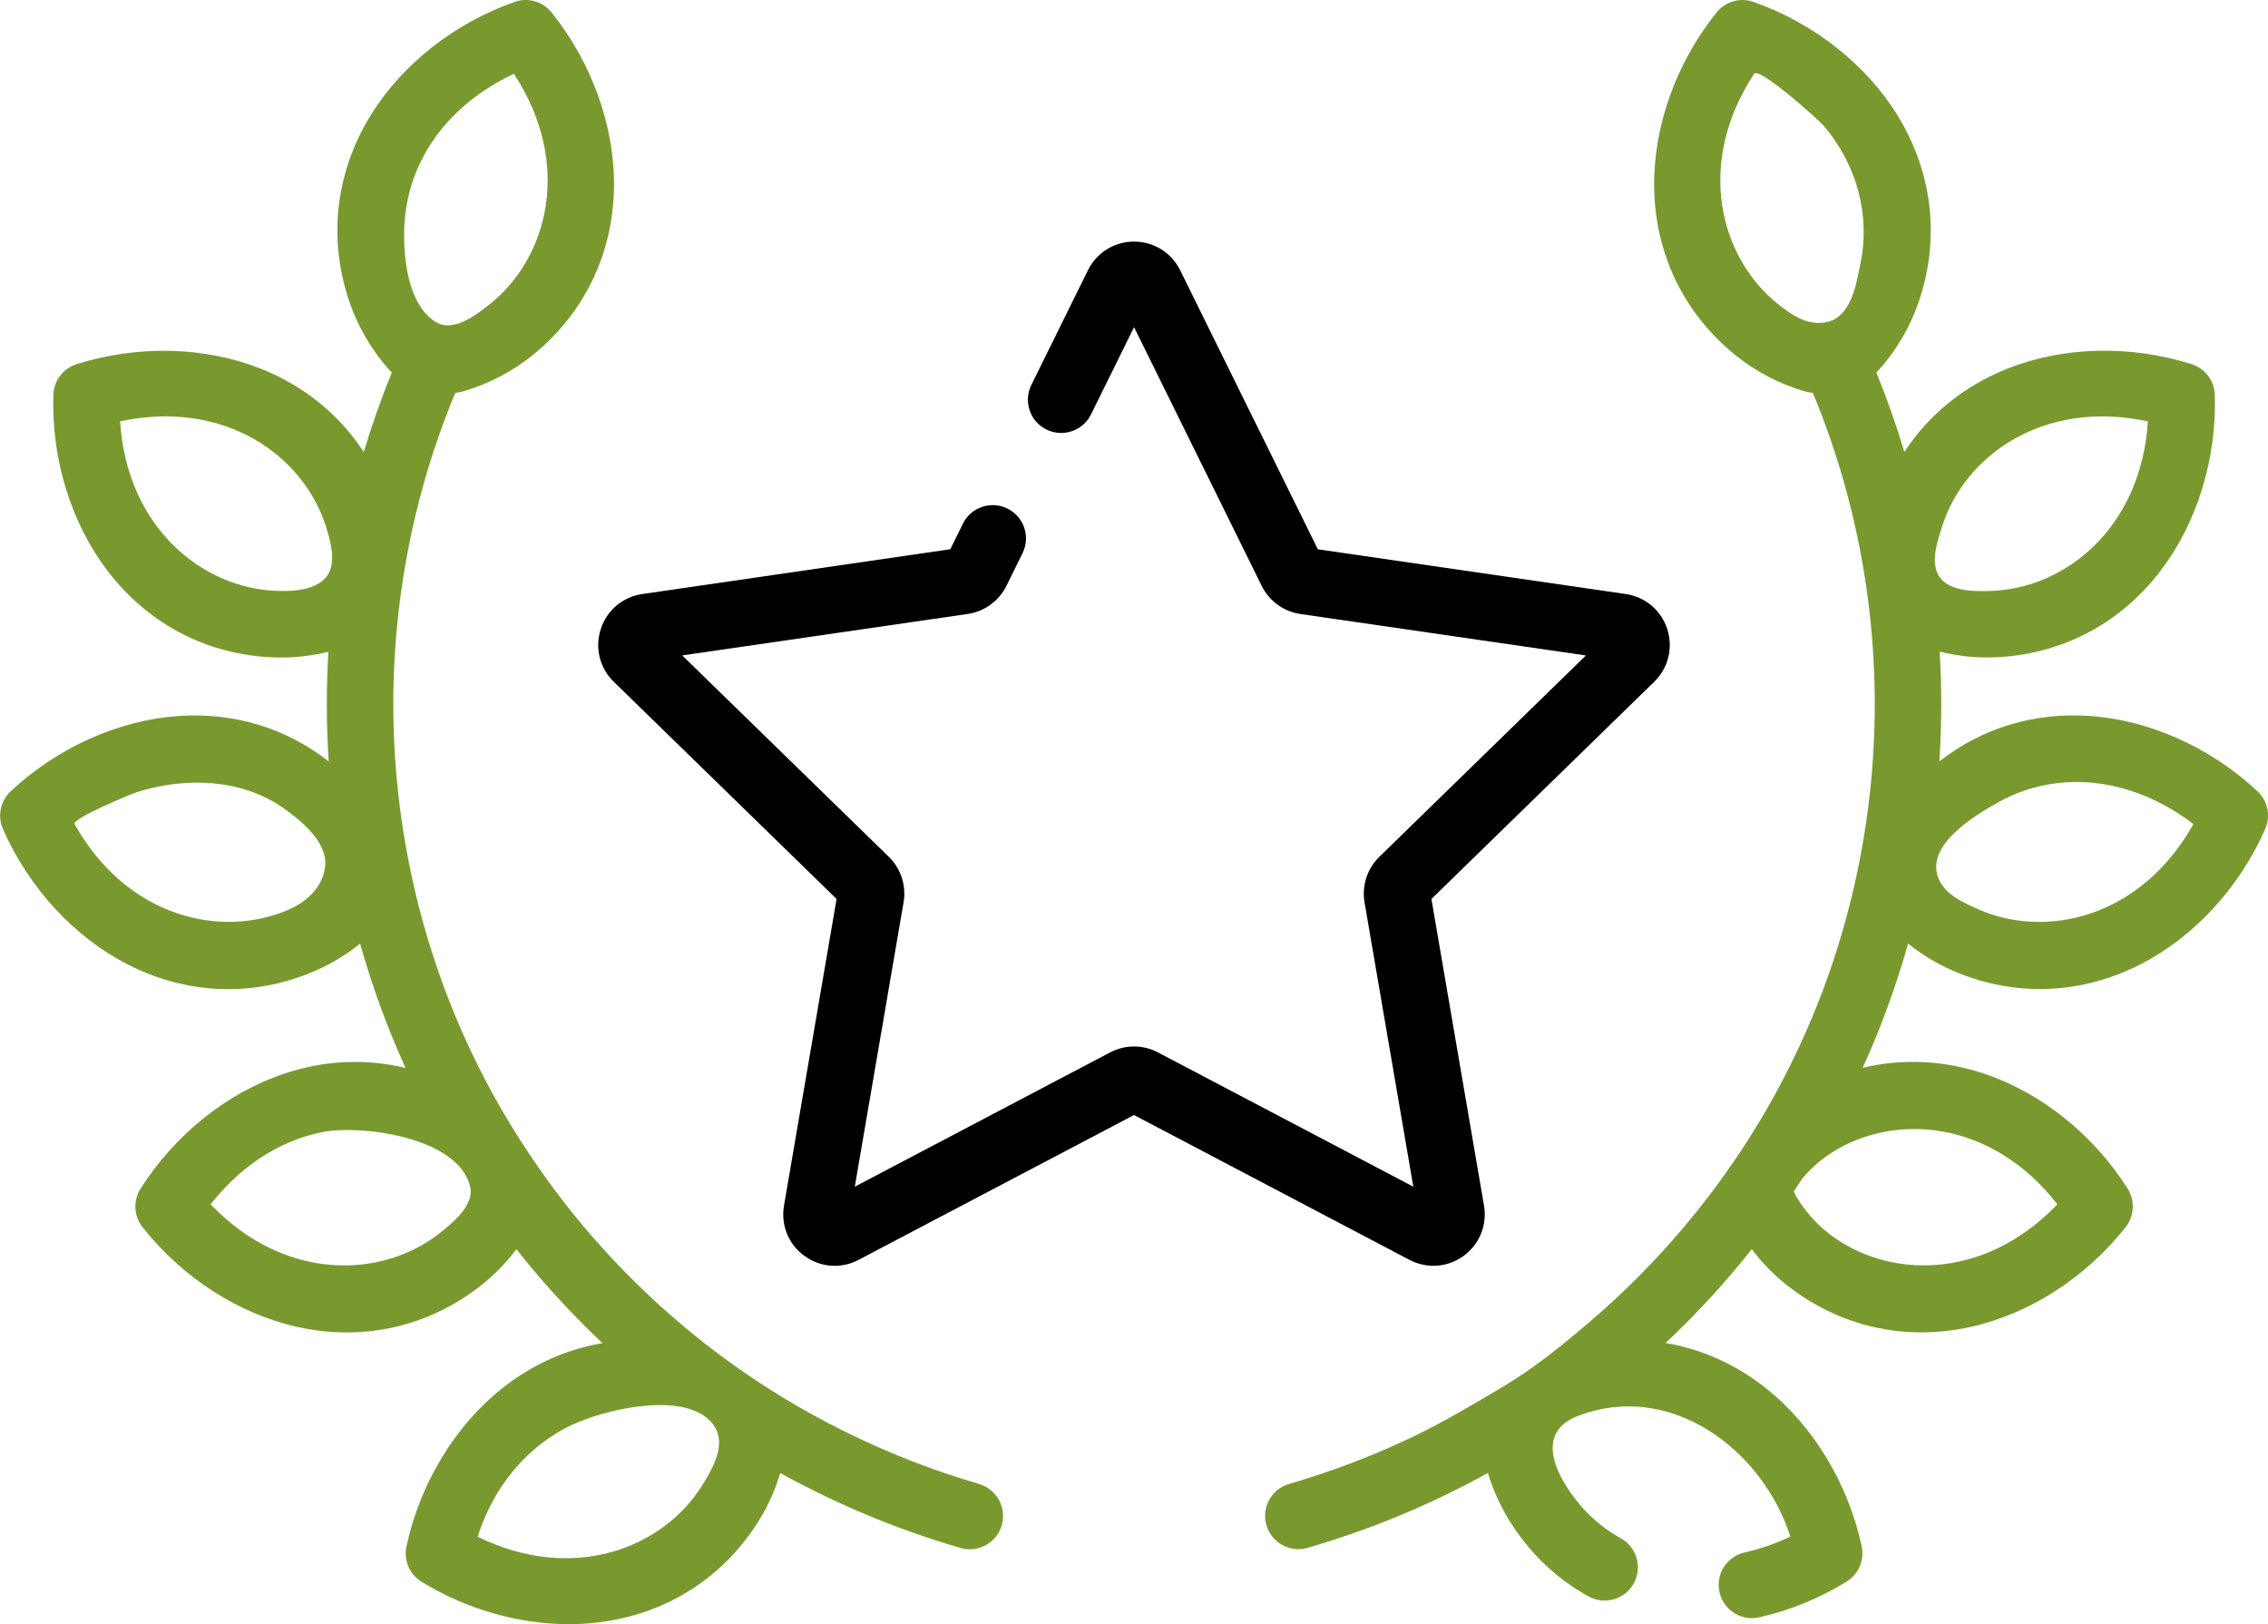
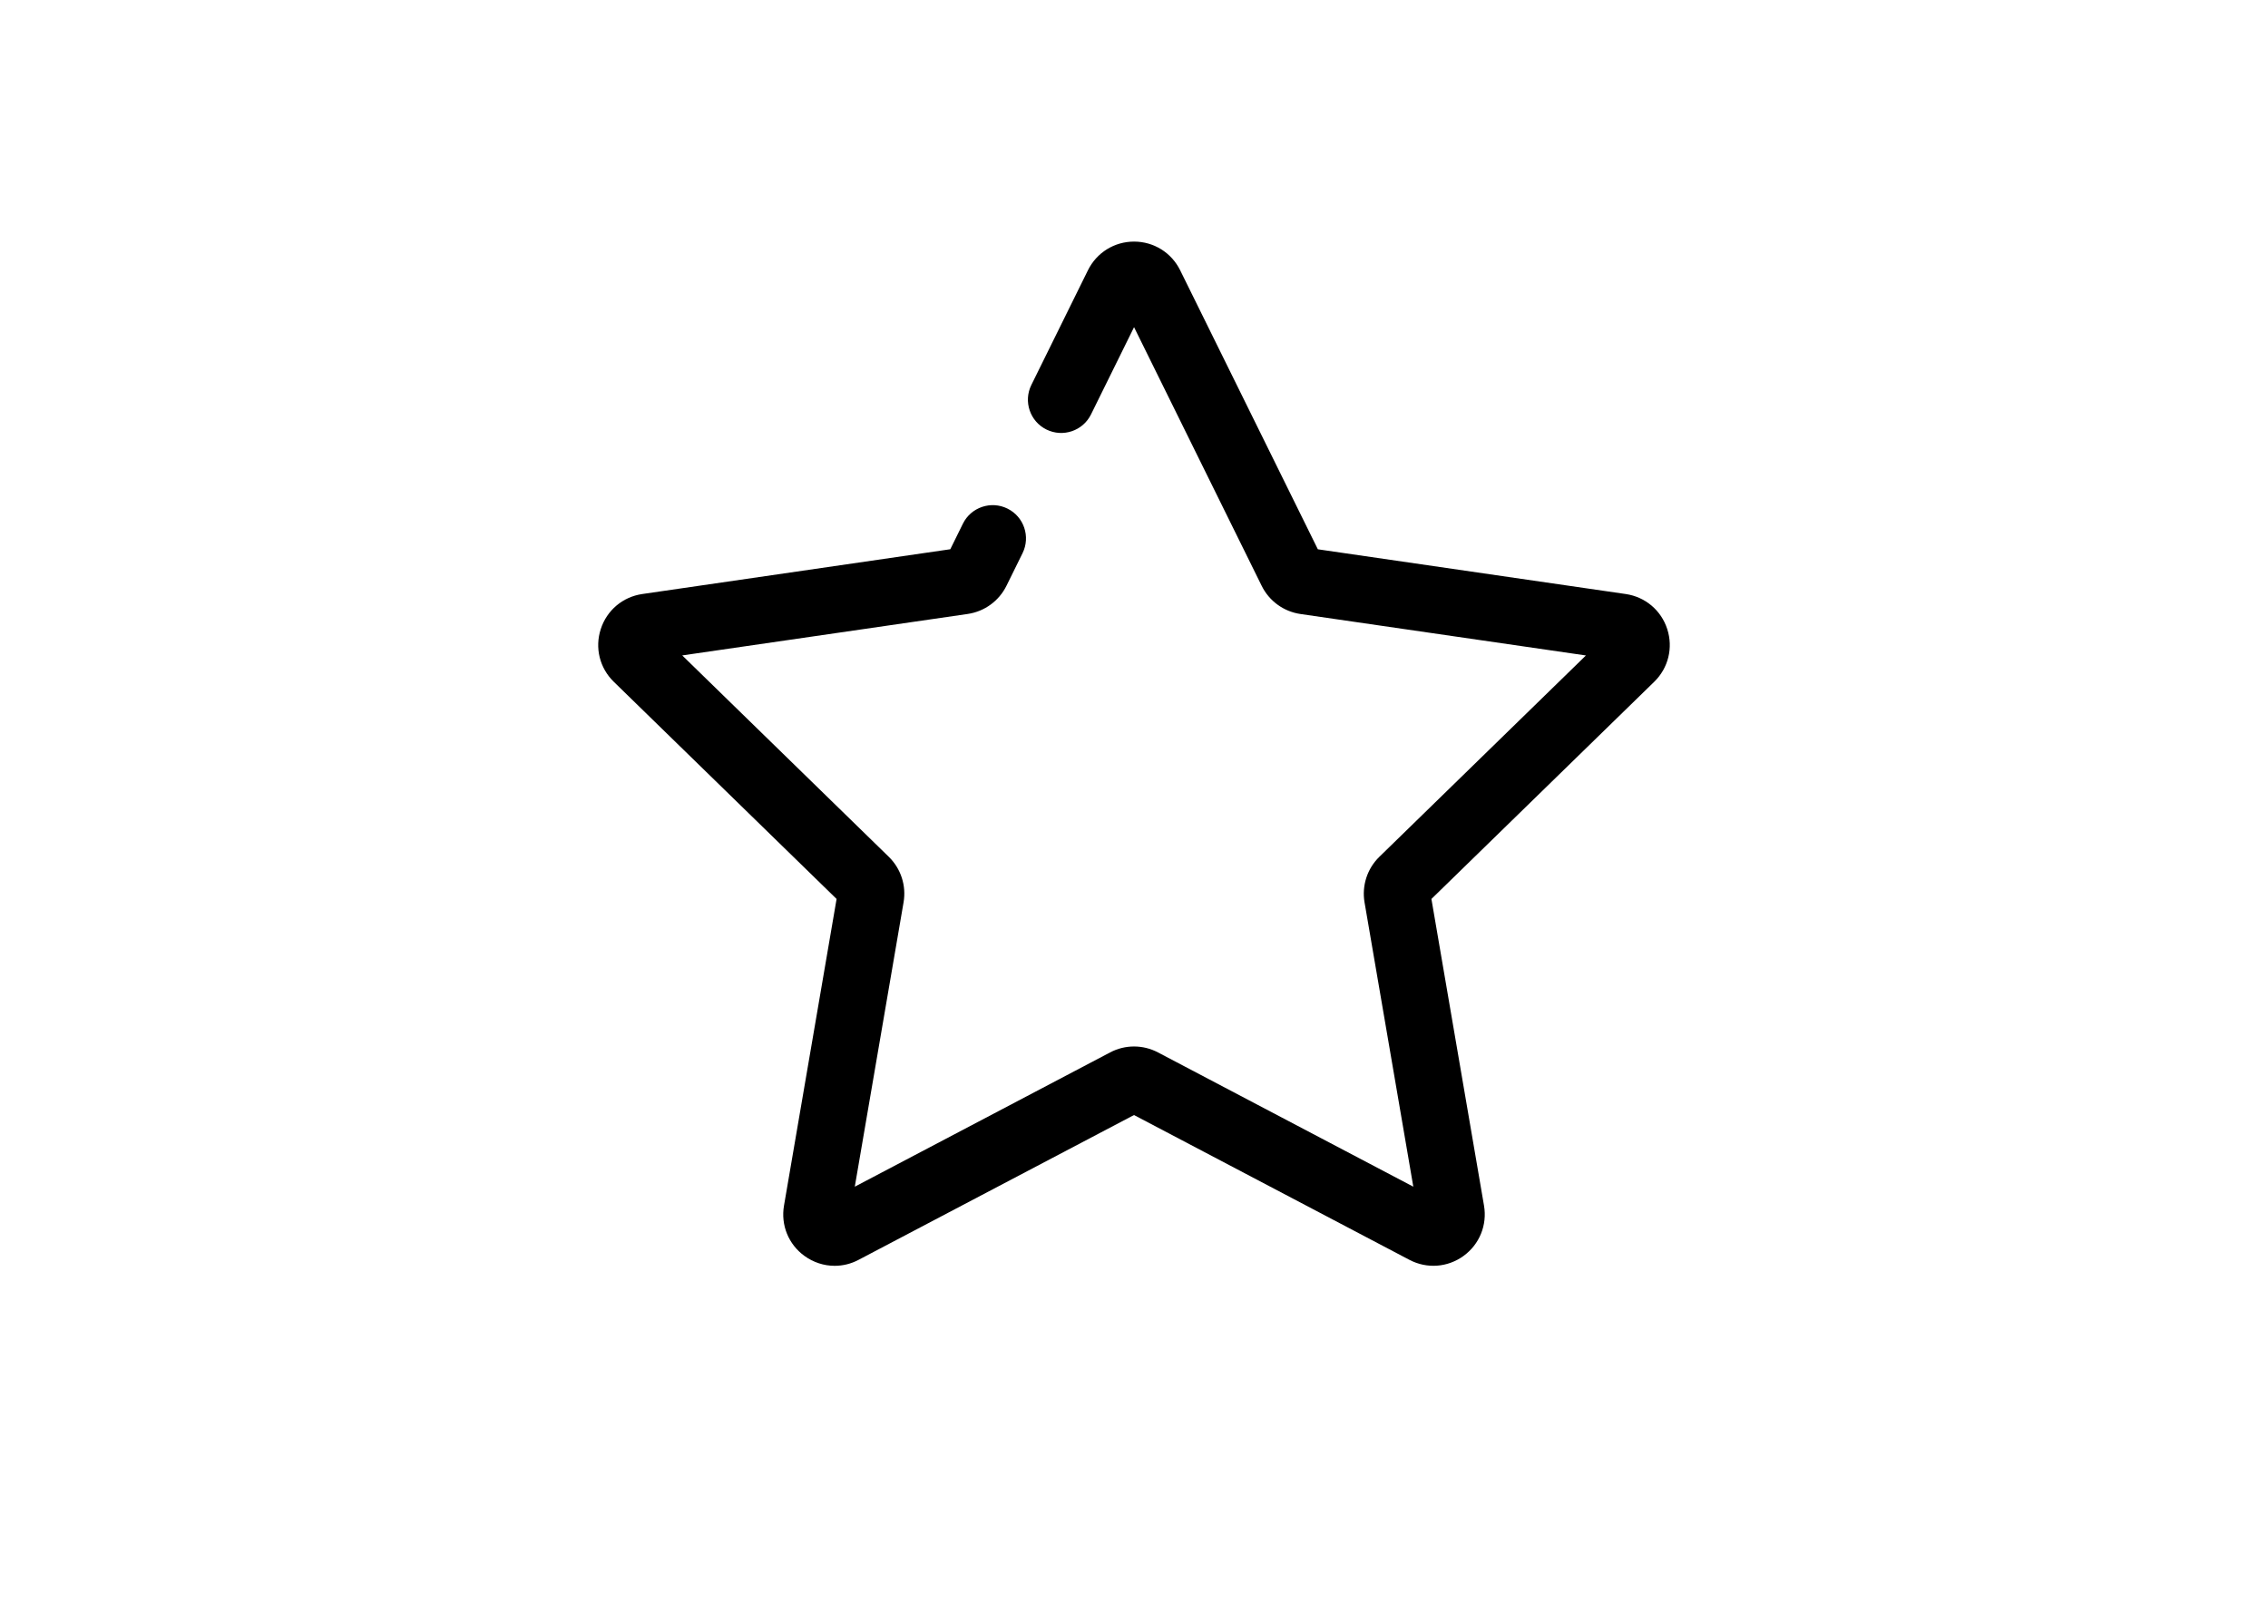
<svg xmlns="http://www.w3.org/2000/svg" id="Layer_1" data-name="Layer 1" viewBox="0 0 511 365.89">
  <defs>
    <style>
      .cls-1 {
        fill: #79992f;
      }
    </style>
  </defs>
-   <path class="cls-1" d="m220.57,334.31c-20.57-5.96-40.41-15.79-57.45-28.35-11.51-8.48-22.07-18.34-31.46-29.45-8.87-10.5-16.95-22.63-23.2-34.9-3.39-6.65-6.37-13.52-8.91-20.55-5.22-14.4-8.59-29.45-10.07-44.69-2.92-29.93,1.61-60.25,13.08-87.83,1.2-.23,1.6-.31,2.08-.45,5.54-1.65,10.83-4.42,15.29-8.01,11.73-9.44,18.27-23,18.41-38.18.12-13.56-5.01-27.82-14.07-39.1-1.99-2.48-5.33-3.43-8.33-2.37-13.66,4.81-25.53,14.21-32.58,25.8-7.89,12.97-9.49,27.94-4.5,42.15,1.89,5.4,4.92,10.54,8.76,14.87.19.21.37.4.66.67-2.4,5.87-4.5,11.85-6.32,17.92-5.47-8.39-13.4-14.87-23.17-18.76-12.6-5.02-27.74-5.39-41.54-1.03-3.03.96-5.13,3.73-5.23,6.91-.46,14.47,4.01,28.94,12.26,39.71,9.23,12.05,22.61,18.96,37.66,19.45.46.01.93.02,1.39.02,3.56,0,7.16-.45,10.66-1.3-.49,8.21-.47,16.47.07,24.71-9.51-7.47-21.23-11.08-33.73-10.25-13.54.9-27.36,7.09-37.93,16.98-2.32,2.18-3.02,5.58-1.74,8.49,5.82,13.26,16.09,24.39,28.18,30.55,7.23,3.68,14.89,5.53,22.57,5.53,6.69,0,13.38-1.4,19.8-4.22,3.52-1.54,6.87-3.59,9.92-6.02,2.71,9.6,6.13,18.95,10.24,27.99-8.84-2.15-18.15-1.77-27.25,1.26-12.88,4.27-24.71,13.73-32.46,25.95-1.7,2.69-1.52,6.16.44,8.65,8.96,11.37,21.7,19.57,34.94,22.5,3.72.82,7.44,1.23,11.1,1.23,10.92,0,21.38-3.62,30.24-10.59,2.97-2.33,5.66-5.1,7.97-8.16,1.27,1.6,2.56,3.19,3.88,4.76,4.89,5.79,10.07,11.26,15.52,16.4-8.13,1.36-15.86,4.8-22.67,10.23-10.61,8.45-18.45,21.41-21.5,35.56-.67,3.11.69,6.3,3.4,7.97,10.11,6.21,21.86,9.55,33.17,9.55,2.49,0,4.96-.16,7.39-.49,15.04-2.04,27.68-10.23,35.57-23.05,2-3.24,3.58-6.8,4.69-10.5,12.79,7.07,26.4,12.74,40.62,16.87.7.2,1.4.3,2.09.3,3.25,0,6.24-2.13,7.19-5.41,1.15-3.98-1.13-8.14-5.11-9.29ZM91.19,49.71c.32-4.33,1.43-8.59,3.24-12.53,4.26-9.28,12.19-16.29,21.36-20.55,13.27,20.25,7.67,41.36-5.28,51.77-3.2,2.57-8.44,6.63-12.43,4.09-6.61-4.2-7.4-15.88-6.9-22.79Zm-17.92,145.24c-.06.77-.21,1.51-.44,2.21-1.15,3.59-4.29,6.25-7.68,7.73-15.22,6.67-36.53,1.88-48.35-19.24-.66-1.18,12.74-6.79,14.1-7.21,5.5-1.72,11.35-2.48,17.1-1.96,5.62.51,11.15,2.27,15.79,5.53,4,2.81,9.9,7.61,9.48,12.94Zm-4.23-62.37c-2.11.55-4.47.62-6.64.54-16.61-.54-33.78-14.04-35.34-38.2,23.68-5.05,41.33,7.82,46.36,23.65,1.96,6.17,2.97,12.1-4.37,14Zm36.95,136.66c-.54,3.42-4.37,6.57-6.9,8.57-13.06,10.28-34.89,11-51.64-6.48,6.31-8.1,15.09-14.32,25.27-16.29,8.77-1.7,30.64,1.19,33.21,12.33.15.63.16,1.26.06,1.88Zm52.32,65.25c-8.71,14.15-28.95,22.36-50.7,11.73,3.49-10.94,10.9-20.4,21.43-25.28,7.16-3.32,23.29-7.17,30.22-1.49,1.68,1.38,2.47,2.94,2.69,4.58.46,3.48-1.7,7.31-3.64,10.46Z" />
  <path d="m144.71,133.83c-4.4.64-7.98,3.66-9.35,7.89-1.38,4.23-.25,8.78,2.93,11.88l50.2,48.93-11.85,69.09c-.75,4.38,1.01,8.72,4.61,11.33,2.03,1.47,4.41,2.23,6.8,2.23,1.84,0,3.69-.44,5.4-1.35l62.05-32.62,62.05,32.62c3.93,2.07,8.61,1.73,12.2-.88,3.59-2.61,5.36-6.95,4.61-11.33l-11.85-69.09,50.2-48.93c3.18-3.1,4.3-7.65,2.93-11.88s-4.96-7.25-9.35-7.89l-69.37-10.08-31.02-62.86c-1.97-3.98-5.95-6.46-10.39-6.46s-8.42,2.48-10.39,6.46l-12.75,25.84c-1.83,3.71-.31,8.21,3.4,10.04,3.72,1.83,8.21.31,10.04-3.4l9.7-19.66,28.76,58.28c1.69,3.42,4.95,5.79,8.73,6.34l64.32,9.34-46.55,45.37c-2.73,2.66-3.97,6.5-3.33,10.25l10.99,64.06-57.53-30.25c-3.38-1.78-7.41-1.78-10.78,0l-57.53,30.25,10.99-64.06c.65-3.76-.6-7.59-3.33-10.26l-46.54-45.37,64.32-9.34c3.77-.55,7.04-2.92,8.73-6.34l3.63-7.36c1.83-3.72.31-8.21-3.4-10.04s-8.21-.31-10.04,3.4l-2.84,5.76" />
-   <path class="cls-1" d="m508.63,178.27c-10.57-9.89-24.4-16.08-37.93-16.98-12.51-.83-24.23,2.78-33.74,10.24.54-8.24.56-16.5.07-24.71,3.5.85,7.1,1.3,10.66,1.3.47,0,.93,0,1.4-.02,15.05-.49,28.43-7.4,37.66-19.45,8.25-10.77,12.72-25.24,12.26-39.71-.1-3.18-2.2-5.95-5.23-6.9-13.8-4.37-28.94-4-41.54,1.03-9.77,3.89-17.7,10.37-23.17,18.76-1.81-6.07-3.92-12.05-6.32-17.91.29-.27.47-.46.66-.67,3.84-4.33,6.87-9.47,8.76-14.87,4.99-14.21,3.39-29.18-4.5-42.15-7.05-11.59-18.93-20.99-32.58-25.8-3-1.06-6.34-.11-8.33,2.38-9.07,11.28-14.19,25.54-14.07,39.1.13,15.18,6.67,28.74,18.41,38.18,4.46,3.59,9.74,6.36,15.28,8.01.48.14.88.22,2.08.44,11.46,27.58,16,57.9,13.08,87.83-2.82,28.88-12.27,56.24-27.61,80.33-4.31,6.77-9.29,13.56-14.58,19.81-6.55,7.76-13.74,14.98-21.48,21.55-6.11,5.19-12.19,10.15-19.06,14.25-6.78,4.04-13.71,8.17-20.84,11.56-8.87,4.21-18.09,7.71-27.52,10.45-3.98,1.15-6.27,5.31-5.11,9.29.95,3.28,3.95,5.41,7.19,5.41.69,0,1.4-.1,2.09-.3,14.23-4.13,27.83-9.79,40.62-16.87,1.12,3.7,2.7,7.26,4.69,10.5,4.57,7.43,10.63,13.26,17.99,17.32,3.63,2,8.18.68,10.18-2.95,2-3.63.67-8.18-2.95-10.18-5.06-2.79-9.26-6.85-12.46-12.05-3.64-5.91-4.81-12.48,2.65-15.41,20.89-8.19,41.75,7.42,48.04,27.11-3.31,1.57-6.76,2.76-10.31,3.57-4.04.91-6.57,4.93-5.65,8.96.79,3.48,3.88,5.84,7.3,5.84.55,0,1.11-.06,1.66-.19,6.93-1.57,13.55-4.27,19.67-8.04,2.71-1.66,4.07-4.86,3.4-7.96-3.05-14.15-10.89-27.11-21.5-35.56-6.81-5.43-14.54-8.87-22.67-10.23,5.45-5.14,10.63-10.61,15.52-16.39,1.33-1.57,2.62-3.16,3.89-4.76,2.31,3.06,5.01,5.82,7.97,8.16,8.86,6.97,19.32,10.59,30.24,10.59,3.66,0,7.38-.41,11.1-1.23,13.24-2.93,25.98-11.13,34.94-22.5,1.97-2.5,2.14-5.97.44-8.65-7.75-12.23-19.58-21.68-32.46-25.95-9.1-3.02-18.41-3.4-27.25-1.26,4.11-9.04,7.54-18.39,10.24-27.99,3.05,2.43,6.41,4.48,9.92,6.02,6.42,2.81,13.11,4.21,19.8,4.21,7.67,0,15.34-1.85,22.57-5.53,12.09-6.16,22.36-17.29,28.18-30.55,1.27-2.91.58-6.31-1.74-8.48Zm-89.39-119.29c-.96,4.76-2.05,12.76-8.09,13.67-4.21.63-7.54-1.73-10.67-4.24-12.94-10.42-18.55-31.53-5.27-51.77,1.11-1.69,14.59,10.38,15.76,11.77,3.67,4.35,6.39,9.48,7.81,15,1.3,5.08,1.5,10.44.47,15.58Zm44.31,212.34c-16.75,17.48-38.58,16.76-51.64,6.48-2.91-2.29-5.45-5.22-7.35-8.5-.1-.21-.24-.53-.39-.89.64-.96,1.27-1.93,1.89-2.89,1.96-2.32,4.27-4.34,6.78-5.93,14.04-8.88,35.83-7.37,50.7,11.73Zm-25.97-152.74c5.03-15.84,22.67-28.7,46.36-23.65-1.56,24.16-18.74,37.66-35.34,38.2-4.01.14-10.46.18-12.19-4.25-1.24-3.16.22-7.25,1.18-10.3Zm8.26,86.32c-3.33-1.46-7.36-3.22-8.96-6.73-3.49-7.63,8.16-14.48,13.13-17.31,4.05-2.32,8.57-3.8,13.19-4.39,11.15-1.44,22.19,2.43,30.99,9.19-11.83,21.13-33.14,25.91-48.36,19.24Z" />
</svg>